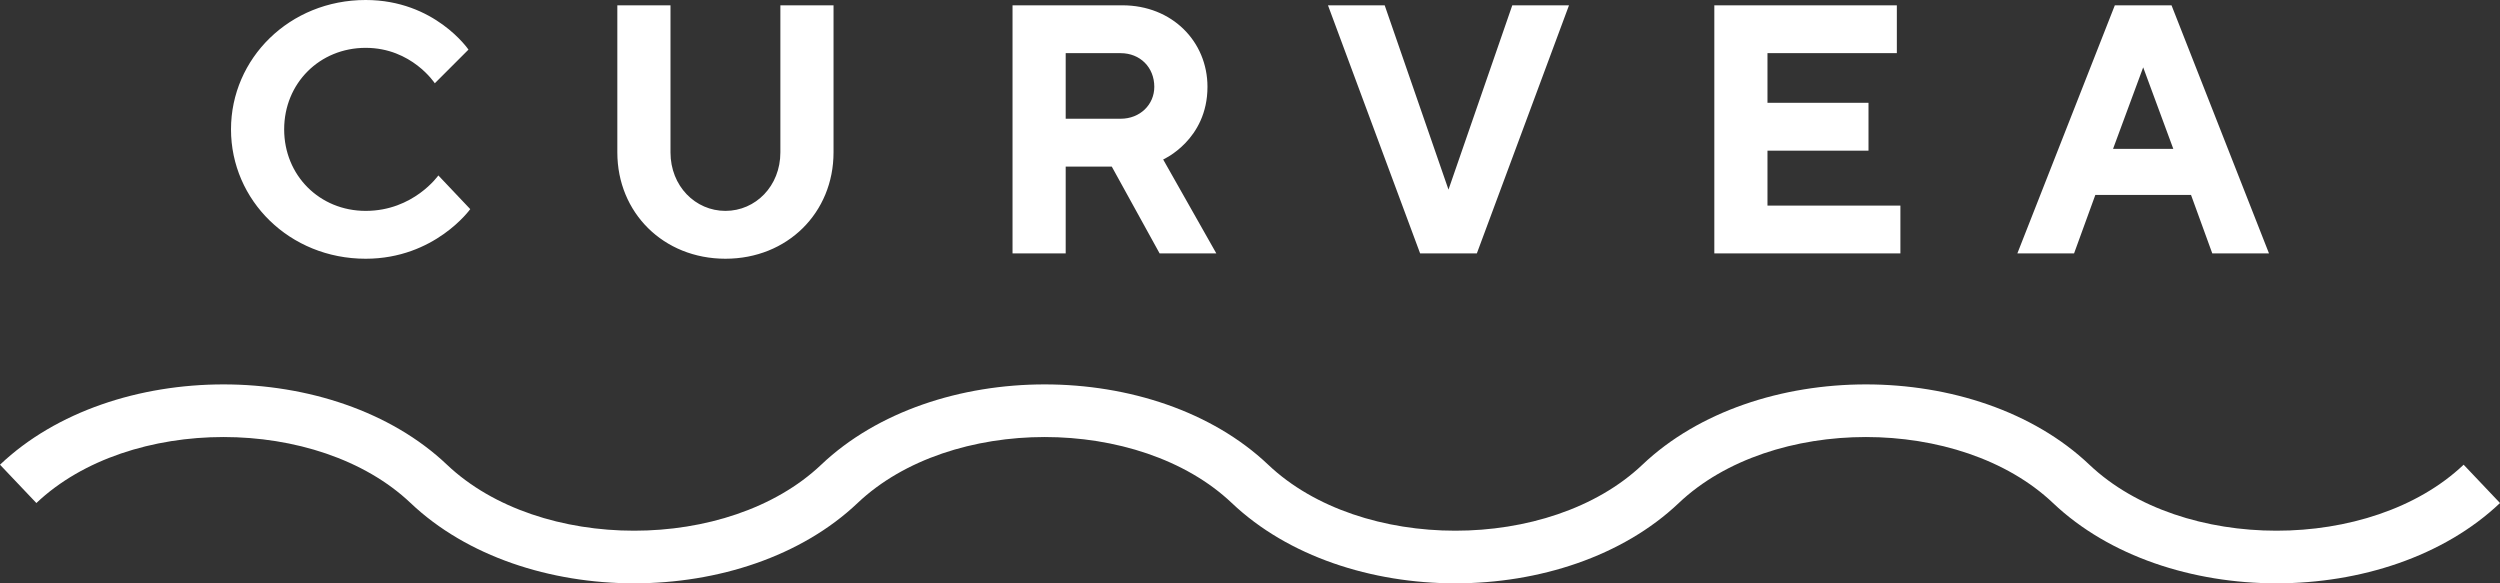
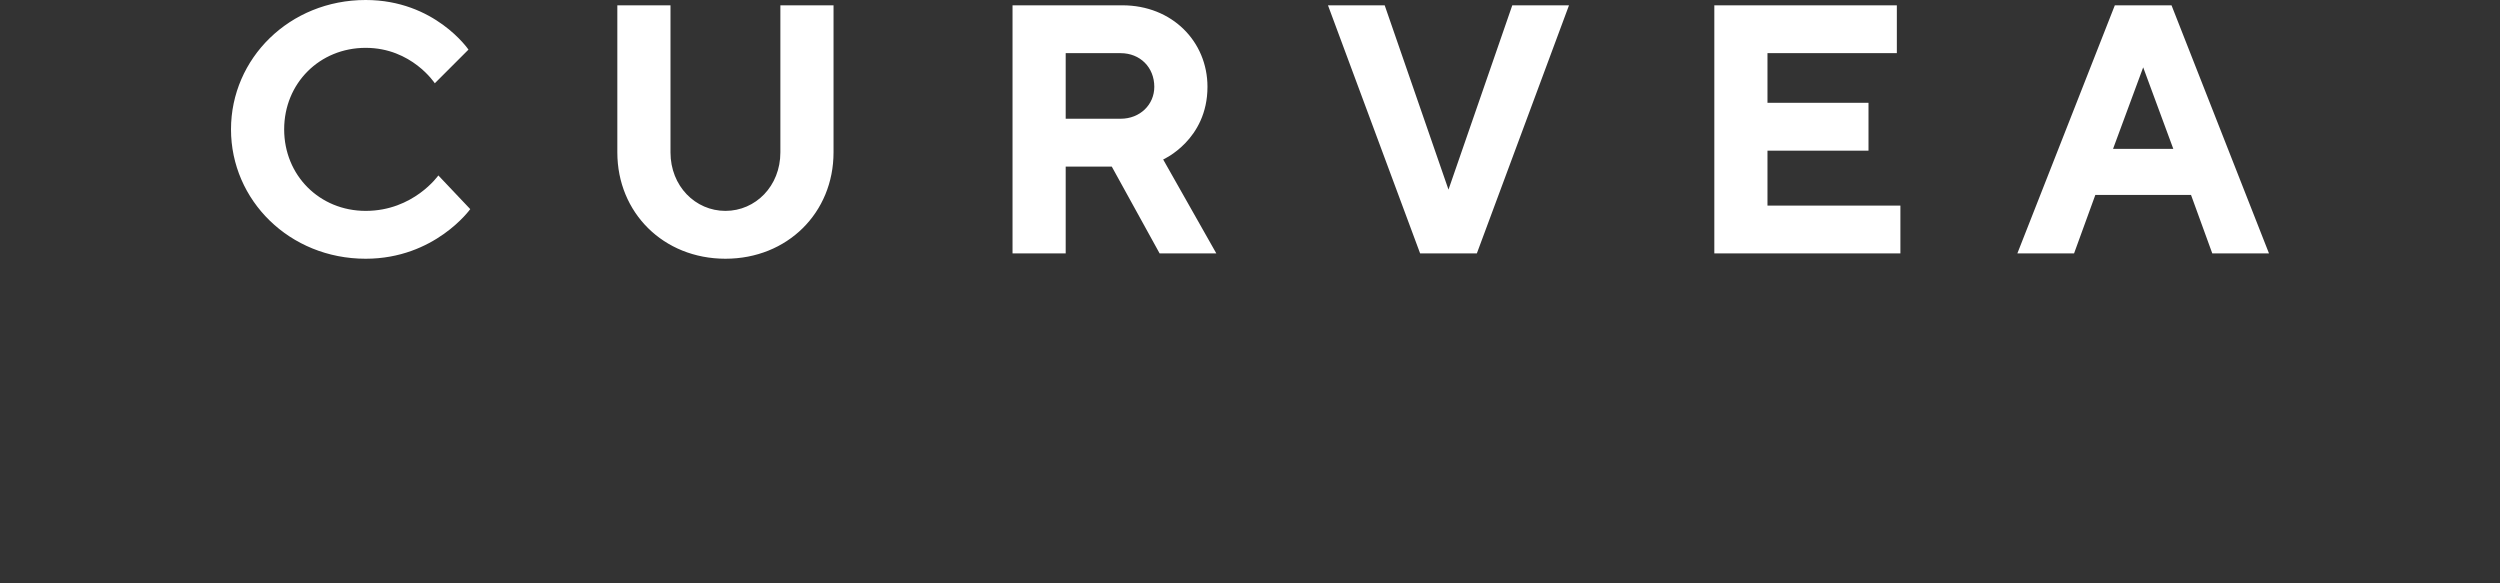
<svg xmlns="http://www.w3.org/2000/svg" version="1.1" id="Layer_1" x="0px" y="0px" width="257.143px" height="60px" viewBox="0 0 257.143 60" enable-background="new 0 0 257.143 60" xml:space="preserve">
  <rect x="0" y="0" width="257.143" height="60" fill="#333333" stroke="none" />
  <path fill="#FFFFFF" d="M225.363,20.051l2.187,6.015h5.833L223.357,0.547h-5.832l-10.026,25.519h5.833l2.188-6.015H225.363z   M223.54,15.312h-6.198l3.1-8.385L223.54,15.312z M181.798,21.145v-5.65h10.39v-4.923h-10.39V5.468h13.306V0.547h-18.774v25.519  h19.14v-4.921H181.798z M146.07,26.065h5.834l9.479-25.519h-5.834l-6.562,18.957l-6.562-18.957h-5.833L146.07,26.065z   M118.728,8.932c0,1.822-1.458,3.281-3.463,3.281h-5.651V5.468h5.651C117.27,5.468,118.728,6.927,118.728,8.932 M104.146,26.065  h5.468v-8.931h4.74l4.921,8.931h5.833l-5.468-9.661c0,0,4.557-2.005,4.557-7.473c0-4.667-3.646-8.385-8.75-8.385h-11.301V26.065z   M74.616,21.691c-3.099,0-5.651-2.552-5.651-6.016V0.547h-5.468v15.129c0,6.197,4.739,10.937,11.119,10.937  c6.38,0,11.119-4.739,11.119-10.937V0.547h-5.468v15.129C80.267,19.14,77.715,21.691,74.616,21.691 M37.613,0  C29.775,0,23.76,6.015,23.76,13.307c0,7.291,6.015,13.306,13.853,13.306c7.109,0,10.755-5.104,10.755-5.104l-3.281-3.464  c0,0-2.552,3.646-7.474,3.646c-4.739,0-8.385-3.646-8.385-8.385c0-4.74,3.646-8.385,8.385-8.385c4.739,0,7.109,3.645,7.109,3.645  l3.463-3.463C48.185,5.104,44.722,0,37.613,0" />
-   <path fill="#FFFFFF" d="M149.688,60c-8.592,0-17.187-2.754-22.986-8.26c-9.534-9.051-28.959-9.051-38.493,0  c-11.601,11.012-34.374,11.012-45.975,0c-9.533-9.051-28.958-9.051-38.492,0L0,47.799c11.601-11.014,34.374-11.014,45.975,0  c9.533,9.05,28.959,9.05,38.492,0c11.601-11.014,34.374-11.014,45.975,0c9.535,9.05,28.959,9.05,38.492,0  c11.602-11.014,34.375-11.014,45.975,0c9.533,9.05,28.961,9.05,38.494,0l3.74,3.941c-11.602,11.012-34.373,11.012-45.976,0  c-9.532-9.051-28.958-9.051-38.492,0C166.875,57.246,158.281,60,149.688,60" />
</svg>